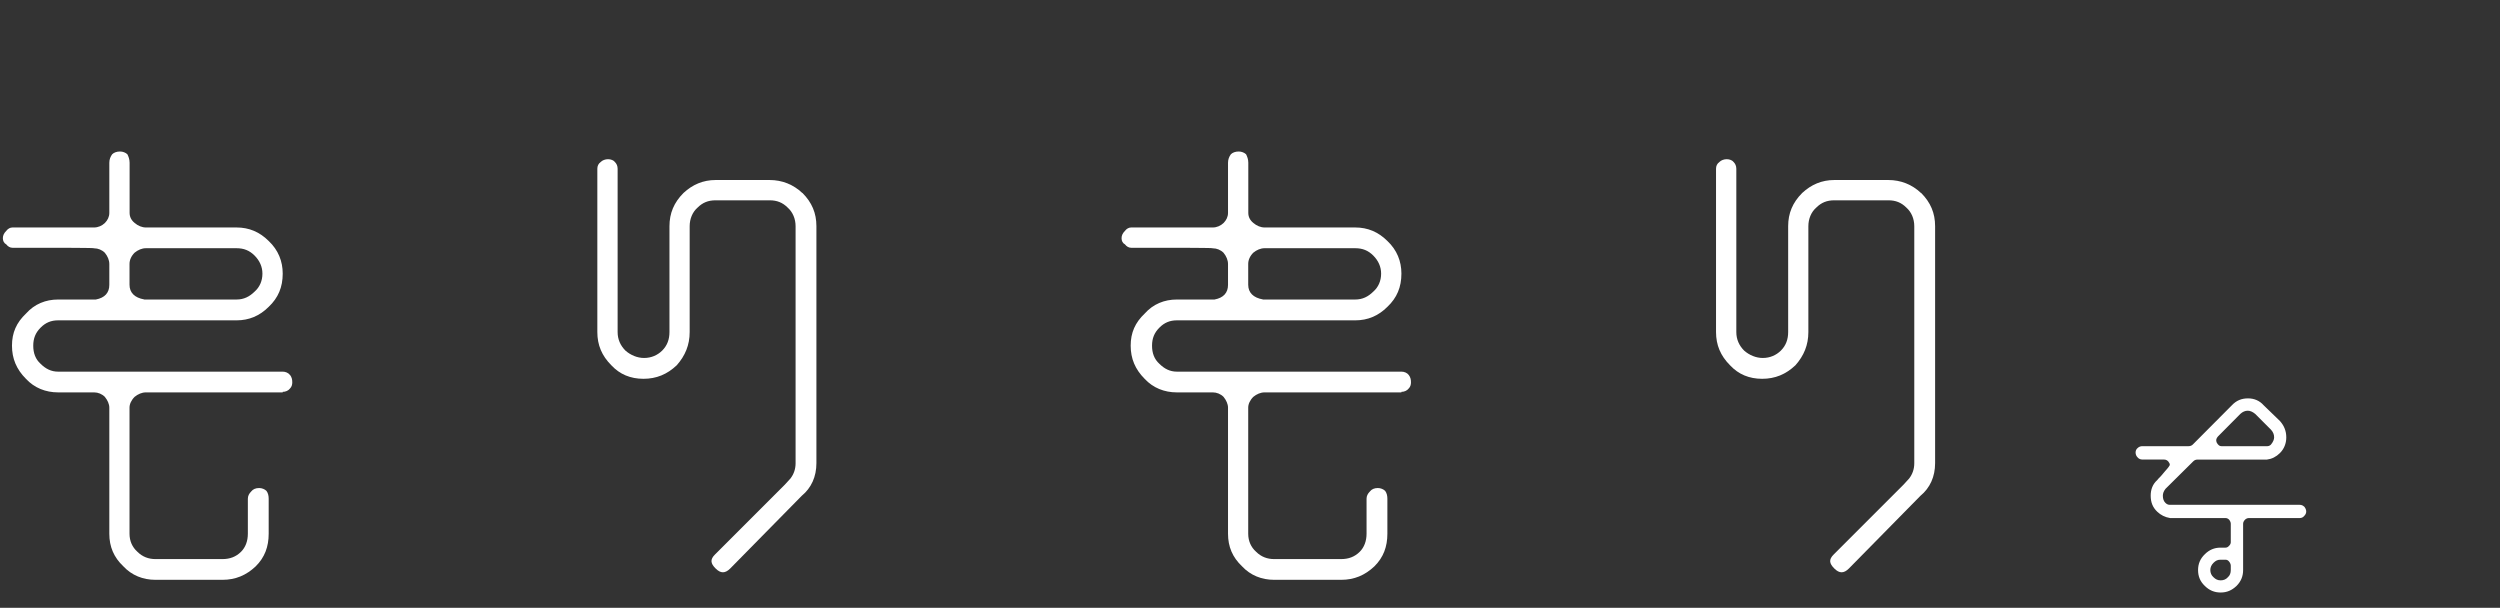
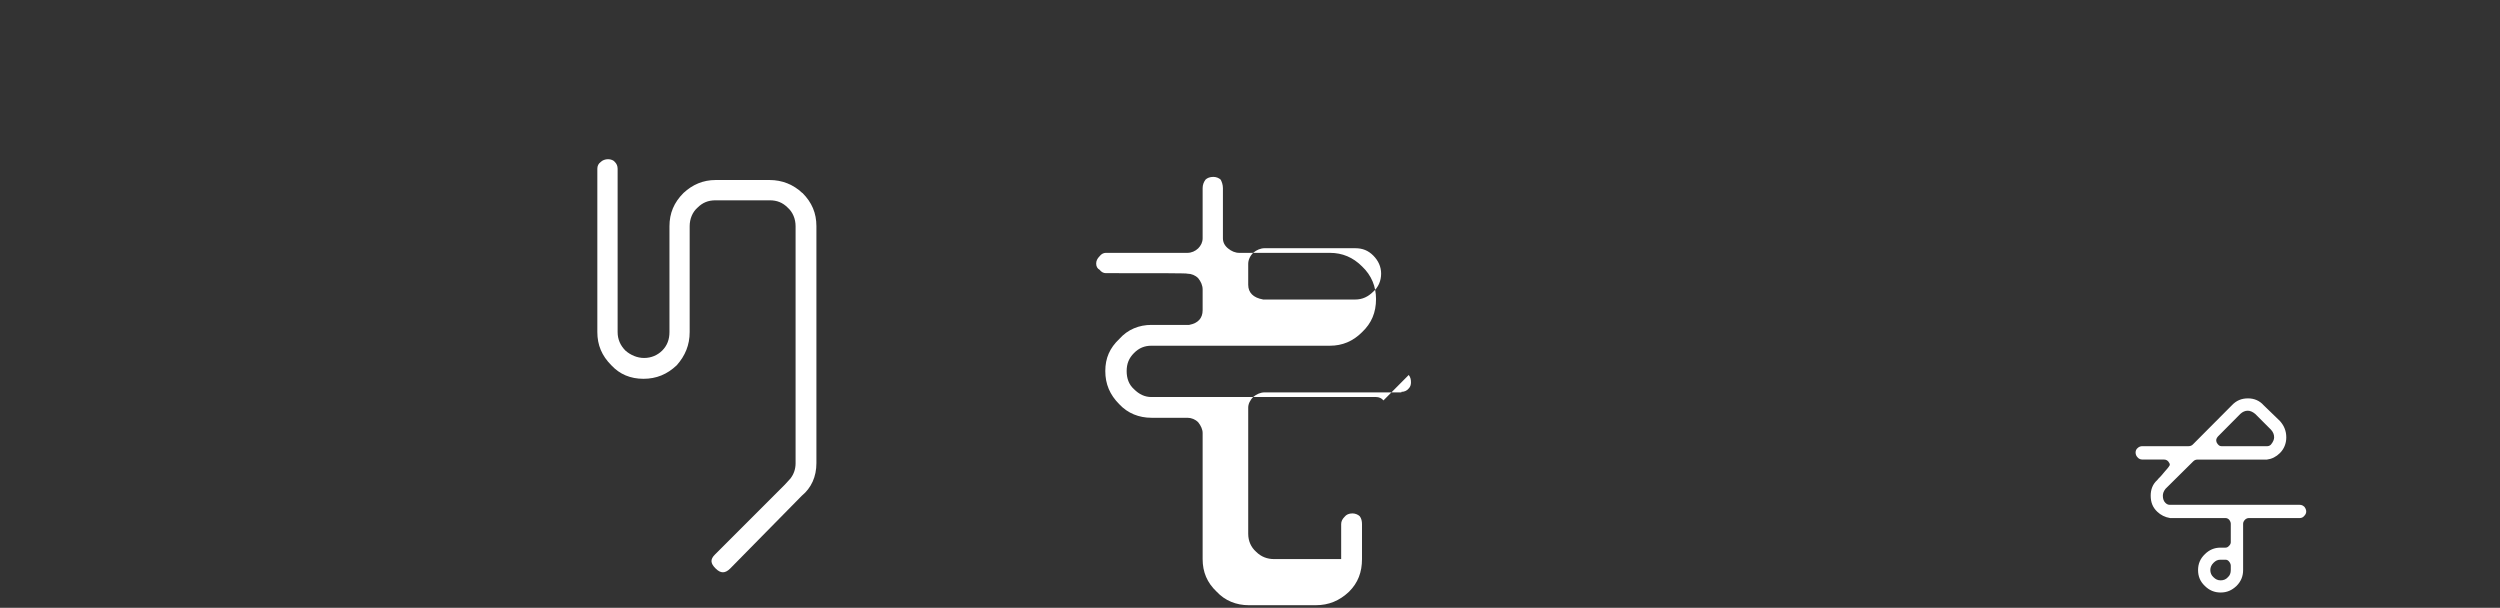
<svg xmlns="http://www.w3.org/2000/svg" id="_レイヤー_2" data-name="レイヤー 2" viewBox="0 0 279.7 68">
  <rect x="0" y="0" width="279.7" height="68" fill="#333333" stroke="none" />
  <defs>
    <style>
      .cls-1 {
        fill: none;
      }

      .cls-1, .cls-2 {
        stroke-width: 0px;
      }

      .cls-2, .cls-3 {
        fill: #fff;
      }

      .cls-3 {
        stroke: #fff;
        stroke-linecap: round;
        stroke-linejoin: round;
        stroke-width: .32px;
      }
    </style>
  </defs>
  <g id="contents">
    <g>
      <g>
-         <path class="cls-2" d="m32.45,41.95c.19.25.25.5.25.82,0,.25-.06.5-.25.69-.19.25-.5.38-.82.38v.06h-15.31c-.44,0-.88.19-1.26.5-.38.38-.57.82-.57,1.2v14.11c0,.82.31,1.51.88,2.02.57.57,1.26.82,2.02.82h7.5c.82,0,1.51-.25,2.08-.82.5-.5.76-1.2.76-2.02v-3.91c0-.31.13-.57.38-.82.19-.25.5-.38.88-.38.31,0,.63.13.82.32.19.25.25.57.25.88v3.91c0,1.45-.44,2.65-1.45,3.65-1.07,1.01-2.27,1.51-3.72,1.51h-7.5c-1.39,0-2.65-.5-3.59-1.51-1.07-1.01-1.57-2.2-1.57-3.65v-14.11c0-.38-.19-.82-.5-1.2-.32-.32-.76-.5-1.2-.5h-4.03c-1.39,0-2.65-.5-3.59-1.51-1.07-1.07-1.57-2.27-1.57-3.72s.5-2.58,1.57-3.59c.95-1.07,2.21-1.57,3.59-1.57h4.22c1.01-.19,1.51-.76,1.51-1.64v-2.33c0-.44-.19-.88-.5-1.26-.32-.32-.76-.5-1.2-.5,0-.06-3.02-.06-9.14-.06-.25,0-.5-.13-.69-.38-.25-.13-.38-.38-.38-.69s.13-.57.38-.82c.19-.25.44-.38.69-.38h9.14c.44,0,.88-.19,1.2-.5.31-.31.5-.69.5-1.13v-5.61c0-.38.13-.69.32-.95.19-.19.5-.31.88-.31.32,0,.63.13.82.31.13.25.25.57.25.95v5.61c0,.44.19.82.57,1.13.38.32.82.5,1.26.5h10.14c1.39,0,2.58.5,3.59,1.51,1.07,1.01,1.57,2.27,1.57,3.65,0,1.51-.5,2.71-1.57,3.72-1.01,1.01-2.2,1.51-3.59,1.51H6.49c-.76,0-1.39.25-1.95.82-.57.57-.82,1.2-.82,2.02s.25,1.51.82,2.02c.57.57,1.2.88,1.95.88h25.14c.31,0,.63.13.82.38Zm-16.32-8.44h10.33c.82,0,1.45-.32,2.02-.88.57-.5.88-1.2.88-2.02,0-.76-.31-1.45-.88-2.02-.57-.57-1.2-.82-2.02-.82h-10.14c-.44,0-.88.19-1.26.5-.38.38-.57.82-.57,1.26v2.33c0,.88.57,1.45,1.64,1.64Z" />
        <path class="cls-2" d="m89.77,21.58c1.07,1.07,1.57,2.27,1.57,3.72v26.52c0,1.51-.57,2.77-1.64,3.65l-8,8.13c-.57.57-1.07.57-1.64,0s-.63-1.01-.06-1.57l7.81-7.81.63-.69c.38-.5.57-1.07.57-1.7v-26.52c0-.82-.31-1.57-.88-2.08-.57-.57-1.2-.82-2.02-.82h-6.05c-.82,0-1.45.25-2.02.82-.57.5-.88,1.26-.88,2.08v11.84c0,1.45-.5,2.65-1.45,3.72-1.07,1.01-2.27,1.51-3.72,1.51s-2.65-.5-3.59-1.51c-1.07-1.07-1.57-2.27-1.57-3.72v-18.27c0-.32.12-.57.38-.76.19-.19.5-.31.82-.31s.63.13.76.31c.19.19.31.44.31.76v18.27c0,.82.31,1.51.88,2.08.57.5,1.32.82,2.08.82.82,0,1.51-.32,2.02-.82.57-.57.82-1.26.82-2.08v-11.84c0-1.45.5-2.65,1.57-3.72,1.01-.94,2.2-1.45,3.59-1.45h6.05c1.39,0,2.65.5,3.65,1.45Z" />
-         <path class="cls-2" d="m157.61,41.95c.19.25.25.5.25.82,0,.25-.06.5-.25.69-.19.25-.5.38-.82.38v.06h-15.31c-.44,0-.88.19-1.26.5-.38.38-.57.82-.57,1.2v14.11c0,.82.31,1.51.88,2.02.57.57,1.26.82,2.02.82h7.5c.82,0,1.51-.25,2.08-.82.5-.5.76-1.2.76-2.02v-3.91c0-.31.13-.57.38-.82.19-.25.5-.38.88-.38.31,0,.63.13.82.32.19.25.25.57.25.88v3.91c0,1.45-.44,2.65-1.45,3.65-1.07,1.01-2.27,1.51-3.72,1.51h-7.5c-1.39,0-2.65-.5-3.59-1.51-1.07-1.01-1.57-2.2-1.57-3.65v-14.11c0-.38-.19-.82-.5-1.2-.32-.32-.76-.5-1.2-.5h-4.03c-1.39,0-2.65-.5-3.59-1.51-1.07-1.07-1.57-2.27-1.57-3.72s.5-2.58,1.57-3.59c.95-1.07,2.21-1.57,3.59-1.57h4.22c1.01-.19,1.51-.76,1.51-1.64v-2.33c0-.44-.19-.88-.5-1.26-.32-.32-.76-.5-1.2-.5,0-.06-3.02-.06-9.14-.06-.25,0-.5-.13-.69-.38-.25-.13-.38-.38-.38-.69s.13-.57.38-.82c.19-.25.44-.38.69-.38h9.14c.44,0,.88-.19,1.2-.5.31-.31.5-.69.5-1.13v-5.61c0-.38.13-.69.32-.95.19-.19.5-.31.88-.31.32,0,.63.13.82.31.13.25.25.57.25.95v5.61c0,.44.19.82.57,1.13.38.32.82.5,1.26.5h10.14c1.39,0,2.58.5,3.59,1.51,1.07,1.01,1.57,2.27,1.57,3.65,0,1.51-.5,2.71-1.57,3.72-1.01,1.01-2.2,1.51-3.59,1.51h-19.97c-.76,0-1.39.25-1.95.82-.57.57-.82,1.2-.82,2.02s.25,1.51.82,2.02c.57.57,1.2.88,1.95.88h25.14c.31,0,.63.13.82.38Zm-16.32-8.44h10.33c.82,0,1.45-.32,2.02-.88.57-.5.88-1.2.88-2.02,0-.76-.31-1.45-.88-2.02-.57-.57-1.2-.82-2.02-.82h-10.14c-.44,0-.88.19-1.26.5-.38.38-.57.82-.57,1.26v2.33c0,.88.57,1.45,1.64,1.64Z" />
-         <path class="cls-2" d="m214.93,21.58c1.07,1.07,1.57,2.27,1.57,3.72v26.52c0,1.51-.57,2.77-1.64,3.65l-8,8.13c-.57.57-1.07.57-1.64,0s-.63-1.01-.06-1.57l7.81-7.81.63-.69c.38-.5.57-1.07.57-1.7v-26.52c0-.82-.31-1.57-.88-2.08-.57-.57-1.2-.82-2.02-.82h-6.05c-.82,0-1.45.25-2.02.82-.57.5-.88,1.26-.88,2.08v11.84c0,1.45-.5,2.65-1.45,3.72-1.07,1.01-2.27,1.51-3.72,1.51s-2.65-.5-3.59-1.51c-1.07-1.07-1.57-2.27-1.57-3.72v-18.27c0-.32.12-.57.38-.76.19-.19.5-.31.82-.31s.63.13.76.31c.19.19.31.44.31.76v18.27c0,.82.31,1.51.88,2.08.57.5,1.32.82,2.08.82.82,0,1.51-.32,2.02-.82.57-.57.82-1.26.82-2.08v-11.84c0-1.45.5-2.65,1.57-3.72,1.01-.94,2.2-1.45,3.59-1.45h6.05c1.39,0,2.65.5,3.65,1.45Z" />
+         <path class="cls-2" d="m157.61,41.95c.19.25.25.5.25.82,0,.25-.06.5-.25.69-.19.25-.5.38-.82.38v.06h-15.31c-.44,0-.88.19-1.26.5-.38.38-.57.82-.57,1.2v14.11c0,.82.31,1.51.88,2.02.57.57,1.26.82,2.02.82h7.5v-3.91c0-.31.13-.57.38-.82.19-.25.5-.38.88-.38.31,0,.63.13.82.32.19.25.25.57.25.88v3.91c0,1.45-.44,2.65-1.45,3.65-1.07,1.01-2.27,1.51-3.72,1.51h-7.5c-1.39,0-2.65-.5-3.59-1.51-1.07-1.01-1.57-2.2-1.57-3.65v-14.11c0-.38-.19-.82-.5-1.2-.32-.32-.76-.5-1.2-.5h-4.03c-1.39,0-2.65-.5-3.59-1.51-1.07-1.07-1.57-2.27-1.57-3.72s.5-2.58,1.57-3.59c.95-1.07,2.21-1.57,3.59-1.57h4.22c1.01-.19,1.51-.76,1.51-1.64v-2.33c0-.44-.19-.88-.5-1.26-.32-.32-.76-.5-1.2-.5,0-.06-3.02-.06-9.14-.06-.25,0-.5-.13-.69-.38-.25-.13-.38-.38-.38-.69s.13-.57.38-.82c.19-.25.44-.38.69-.38h9.14c.44,0,.88-.19,1.2-.5.31-.31.5-.69.5-1.13v-5.61c0-.38.13-.69.32-.95.19-.19.5-.31.88-.31.32,0,.63.13.82.31.13.25.25.57.25.95v5.61c0,.44.19.82.57,1.13.38.32.82.5,1.26.5h10.14c1.39,0,2.58.5,3.59,1.51,1.07,1.01,1.57,2.27,1.57,3.65,0,1.51-.5,2.71-1.57,3.72-1.01,1.01-2.2,1.51-3.59,1.51h-19.97c-.76,0-1.39.25-1.95.82-.57.57-.82,1.2-.82,2.02s.25,1.51.82,2.02c.57.57,1.2.88,1.95.88h25.14c.31,0,.63.13.82.38Zm-16.32-8.44h10.33c.82,0,1.45-.32,2.02-.88.57-.5.88-1.2.88-2.02,0-.76-.31-1.45-.88-2.02-.57-.57-1.2-.82-2.02-.82h-10.14c-.44,0-.88.19-1.26.5-.38.38-.57.82-.57,1.26v2.33c0,.88.57,1.45,1.64,1.64Z" />
        <path class="cls-3" d="m257.69,56.8c.11.14.17.29.17.43s-.06.26-.17.37c-.11.14-.23.2-.4.2h-5.69c-.2,0-.4.09-.54.23-.17.17-.26.37-.26.57v5.18c0,.66-.23,1.2-.69,1.66-.49.46-1,.69-1.66.69s-1.2-.23-1.66-.69c-.49-.46-.71-1-.71-1.66s.23-1.2.71-1.66c.46-.46,1-.69,1.63-.69h.57c.2,0,.37-.09.52-.26.14-.14.23-.31.23-.51v-2.06c0-.2-.09-.4-.23-.57-.14-.14-.31-.23-.52-.23h-6.18c-.54-.09-.97-.31-1.34-.66-.49-.46-.69-1-.69-1.69,0-.63.2-1.2.69-1.63l.14-.17c.11-.09.37-.37.74-.83.37-.4.57-.69.57-.8,0-.14-.03-.23-.09-.31-.14-.29-.4-.46-.74-.46h-2.43c-.14,0-.29-.06-.4-.2-.11-.11-.17-.26-.17-.43,0-.14.06-.29.17-.37.11-.11.26-.17.4-.17h5.18c.26,0,.46-.09.6-.23l4.38-4.4c.46-.49,1-.72,1.69-.72.63,0,1.2.23,1.63.72l1.83,1.77c.43.49.66,1.03.66,1.72,0,.63-.23,1.2-.66,1.63-.4.4-.86.63-1.37.69h-7.78c-.2,0-.4.09-.54.23l-3.12,3.09c-.23.29-.34.57-.34.89,0,.37.11.69.34.91.17.17.37.26.6.26h14.53c.17,0,.29.06.4.17Zm-7.95,6.49c0-.2-.09-.4-.23-.57-.14-.17-.31-.26-.52-.26h-.57c-.37,0-.63.14-.89.4-.26.26-.4.57-.4.91,0,.37.14.69.4.92.26.26.54.4.92.4s.69-.14.92-.4c.26-.23.37-.54.37-.92v-.49Zm-1.89-13.73c.17.34.4.52.71.52h5.09c.23,0,.4-.09.54-.23.26-.31.4-.63.4-.92,0-.37-.14-.69-.4-.97l-1.77-1.77c-.31-.26-.63-.4-.94-.4-.34,0-.66.14-.94.4l-2.52,2.54c-.23.26-.29.52-.17.83Z" />
      </g>
-       <rect class="cls-1" width="279.7" height="68" />
    </g>
  </g>
</svg>